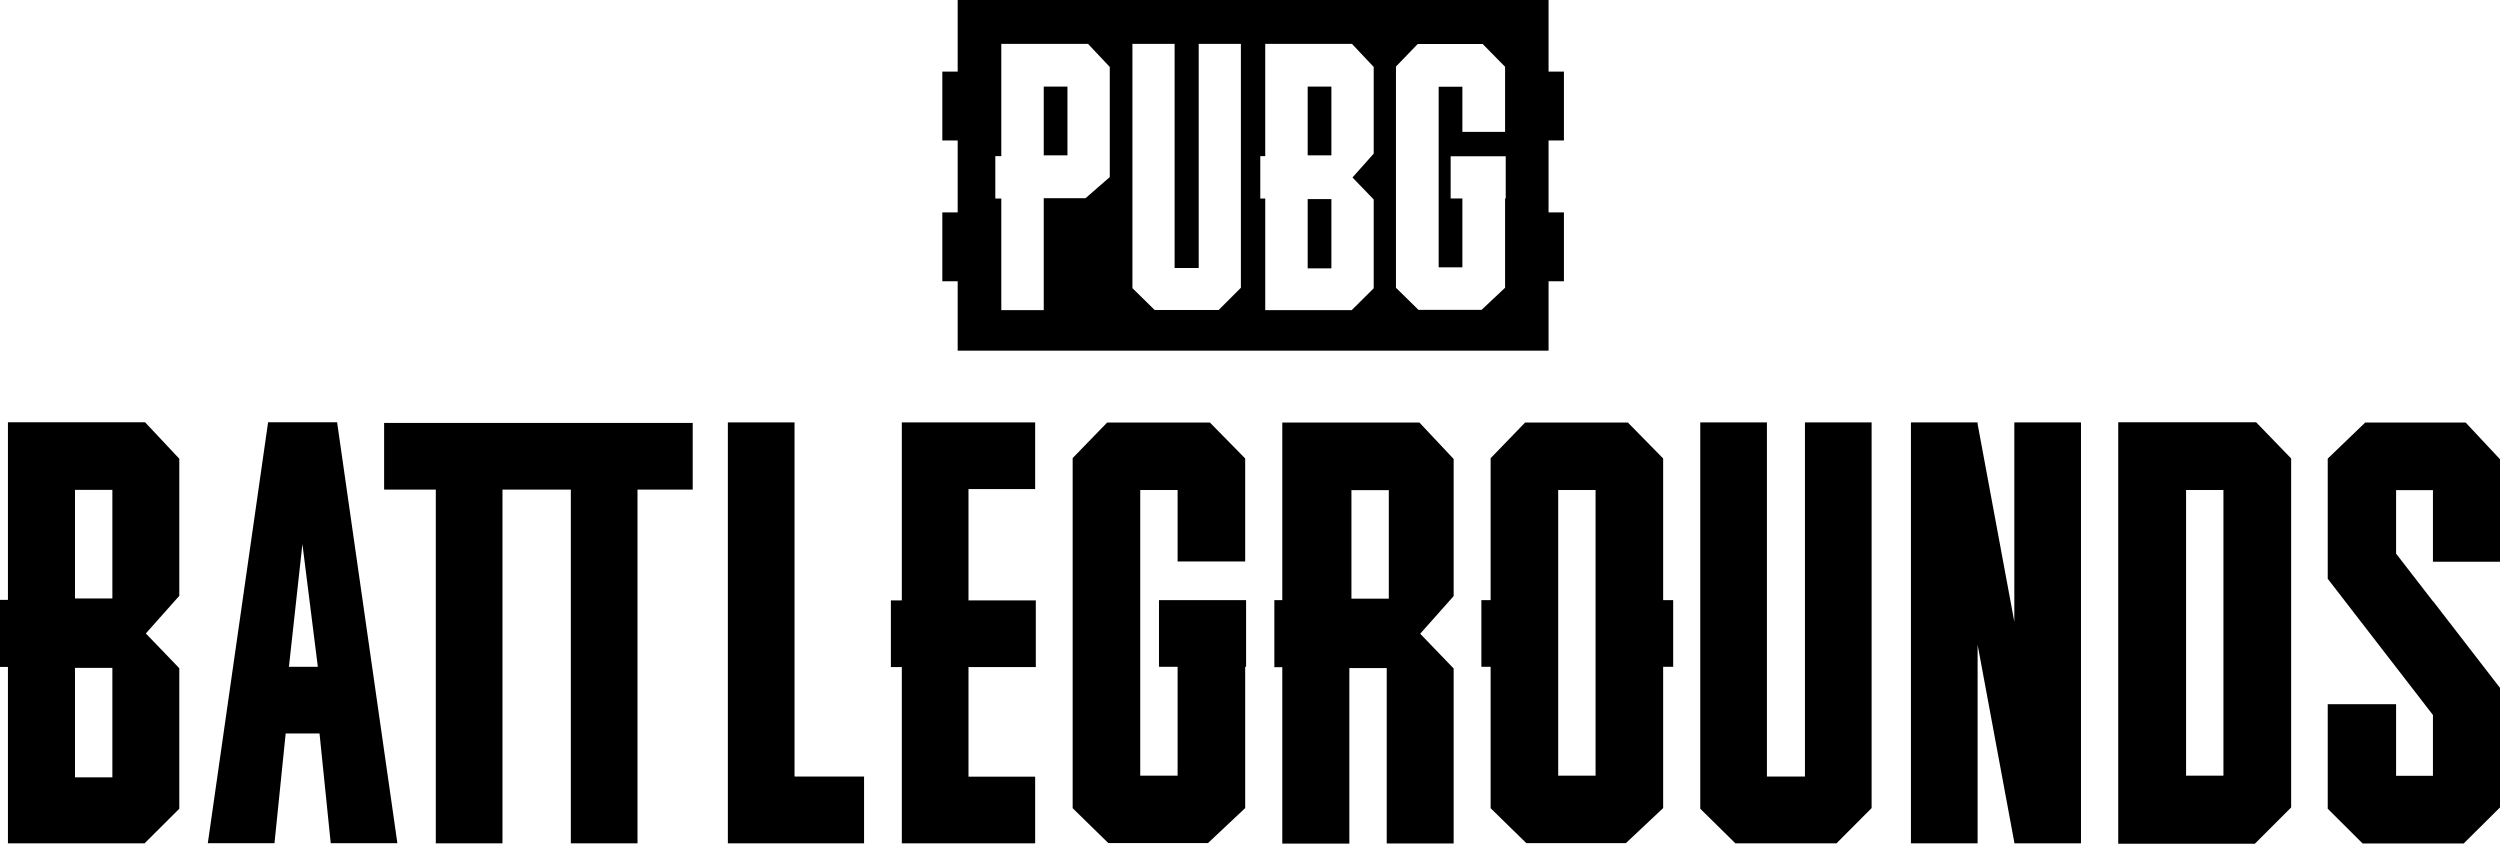
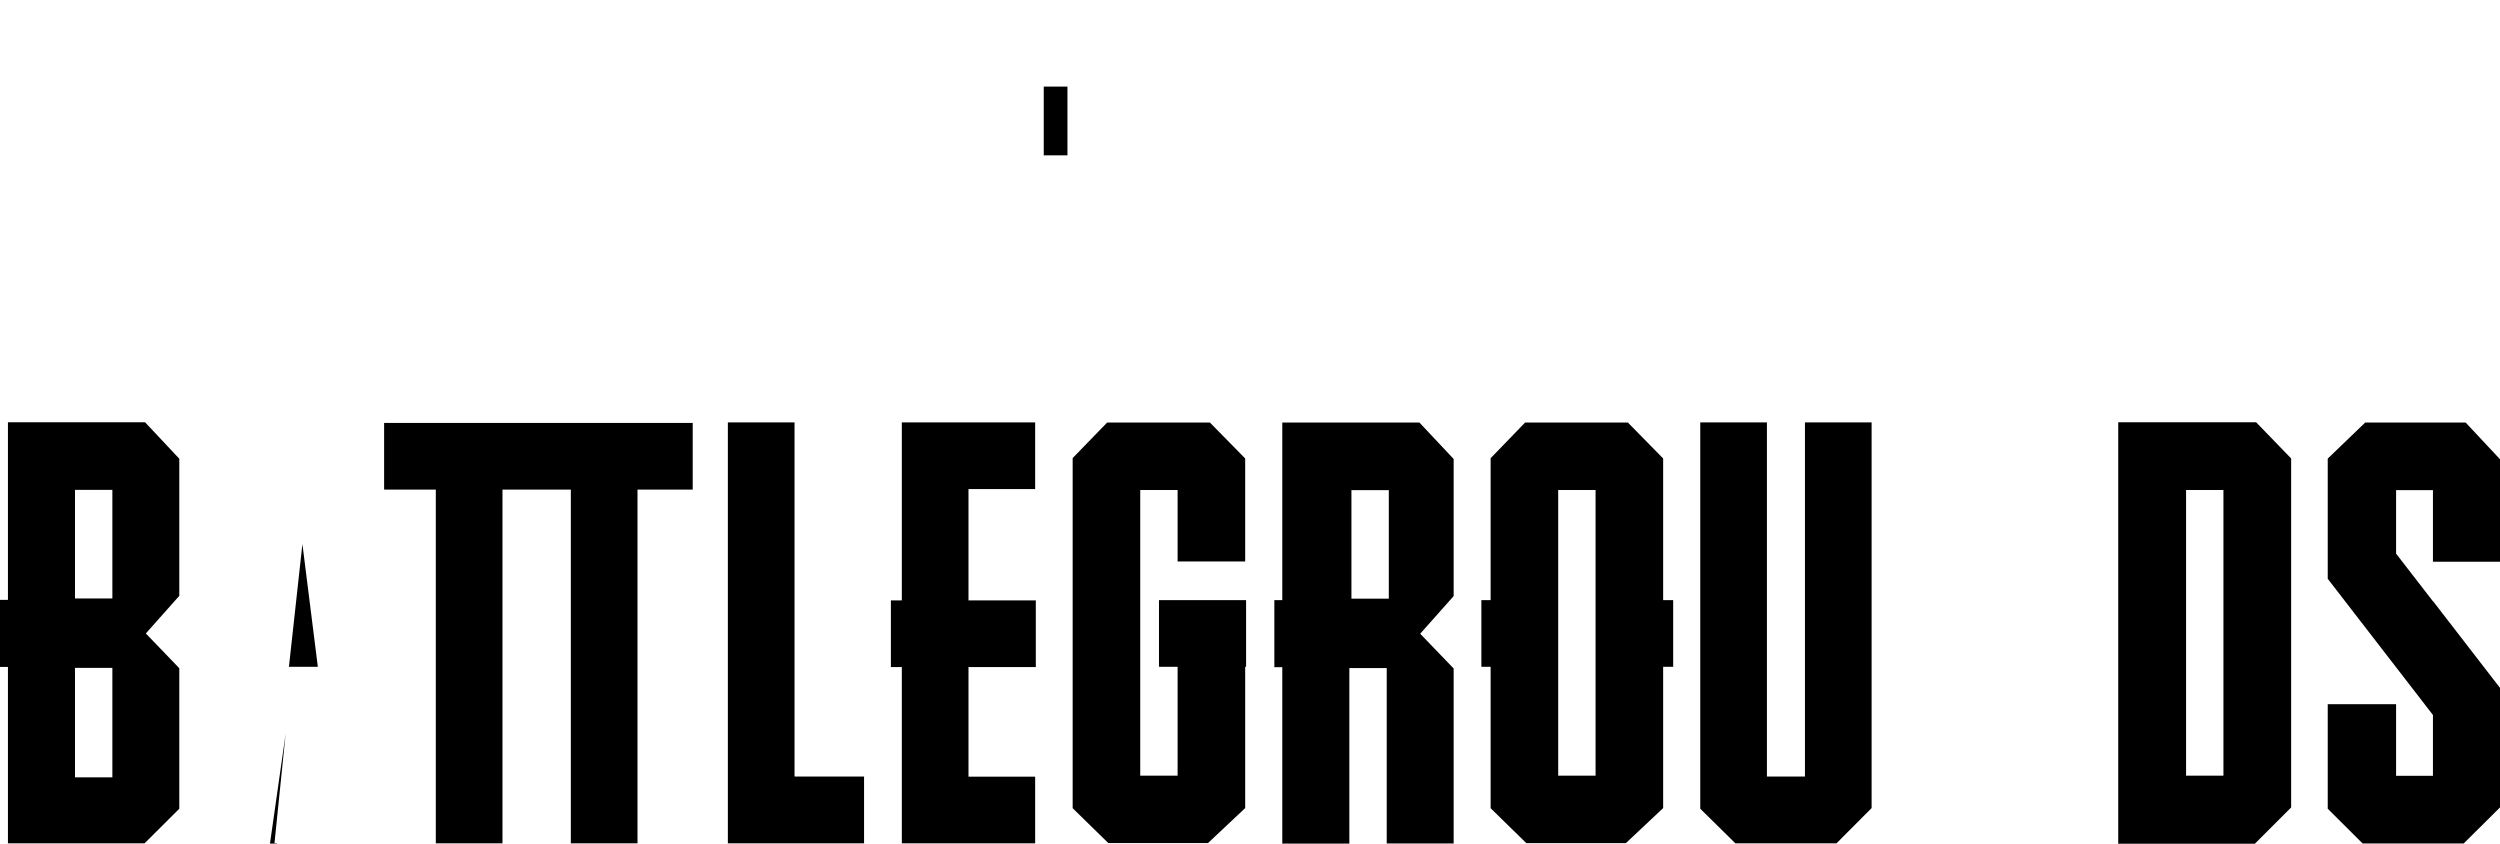
<svg xmlns="http://www.w3.org/2000/svg" id="Warstwa_1" version="1.1" viewBox="0 0 1920 647.9">
  <defs>
    <style>
      .st0 {
        fill-rule: evenodd;
      }
    </style>
  </defs>
  <path class="st0" d="M6.1,324.3h105.3l26.3,28v105.3l-25.7,28.9,25.7,26.7v107.9l-26.7,26.6H6.1v-135.5H0v-51.5h6.1v-136.4ZM57.6,376.2h28.7v83.4h-28.7v-83.4ZM57.6,512.9h28.7v84.1h-28.7v-84.1Z" />
  <polygon class="st0" points="610.2 596.4 663.6 596.4 663.6 647.7 610.2 647.7 574.4 647.7 559 647.7 559 324.4 610.2 324.4 610.2 596.4" />
  <polygon class="st0" points="489.6 376 489.6 647.7 438.4 647.7 438.4 376 385.9 376 385.9 647.7 334.7 647.7 334.7 376 295 376 295 324.8 532 324.8 532 376 489.6 376" />
  <polygon class="st0" points="743.8 375.6 743.8 461.1 795.5 461.1 795.5 512.3 743.8 512.3 743.8 596.5 795 596.5 795 647.7 743.8 647.7 705.8 647.7 692.6 647.7 692.6 512.3 684.2 512.3 684.2 461.1 692.6 461.1 692.6 324.4 705.8 324.4 743.8 324.4 795 324.4 795 375.6 743.8 375.6" />
  <polygon class="st0" points="850.3 324.5 929.2 324.5 956.3 352.1 956.3 431.2 904.4 431.2 904.4 376.3 875.7 376.3 875.7 595.7 904.4 595.7 904.4 512.1 890.1 512.1 890.1 460.9 904.4 460.9 956.3 460.9 957 460.9 957 512.1 956.3 512.1 956.3 620.6 927.7 647.5 851.2 647.5 823.8 620.7 823.8 351.8 850.3 324.5" />
  <path class="st0" d="M1037.9,376.4h28.7v83.4h-28.7v-83.4ZM984.8,324.5h105.3l26.3,28v105.3l-25.7,28.9,25.7,26.7v134.4h-51.4c0,.1,0-134.7,0-134.7h-28.7v134.8h-51.5v-135.5h-6.1v-51.5h6.1v-136.4Z" />
  <path class="st0" d="M1137.7,460.9h7.1v-109l26.5-27.4h78.9l27.1,27.6v108.8h7.7v51.2h-7.7v108.5l-28.6,26.9h-76.5l-27.4-26.8v-108.6h-7.1v-51.2ZM1196.7,376.3h28.7v219.4h-28.7v-219.4Z" />
  <polygon class="st0" points="1357 324.4 1357 596.4 1386.2 596.4 1386.2 324.4 1437.4 324.4 1437.4 620.6 1410.4 647.7 1332.8 647.7 1305.8 621.1 1305.8 324.4 1357 324.4" />
-   <polygon class="st0" points="1518.8 324.4 1518.8 325.6 1547 477.5 1547 324.4 1598.2 324.4 1598.2 647.7 1578.7 647.7 1547.2 647.7 1547 647.7 1547 647 1518.8 495.1 1518.8 647.7 1467.6 647.7 1467.6 324.4 1487 324.4 1518.6 324.4 1518.8 324.4" />
-   <path class="st0" d="M232.3,417.4l-10.4,94.7h22.2l-11.9-94.7ZM219.4,563.3l-8.6,84.3h-51.2l46.3-323.3h53l46.3,323.3h-51.2l-8.6-84.3h-25.8Z" />
+   <path class="st0" d="M232.3,417.4l-10.4,94.7h22.2l-11.9-94.7ZM219.4,563.3l-8.6,84.3h-51.2h53l46.3,323.3h-51.2l-8.6-84.3h-25.8Z" />
  <path class="st0" d="M1678.9,376.3h28.7v219.4h-28.7v-219.4ZM1626.8,324.3h105.9l26.9,27.8v268l-27.9,27.9h-104.9v-323.6Z" />
  <polygon class="st0" points="1840.2 540.8 1840.2 595.8 1868.5 595.8 1868.5 549.1 1787.7 444.5 1787.7 352.2 1816.5 324.5 1893.6 324.5 1920 352.7 1920 431.4 1868.5 431.4 1868.5 376.4 1840.2 376.4 1840.2 425.2 1868.5 461.8 1868.5 461.6 1920 528.3 1920 620.1 1892.1 647.8 1814.5 647.8 1787.7 621.1 1787.7 540.8 1840.2 540.8" />
  <rect x="801.6" y="66.5" width="18.2" height="52.8" />
-   <rect x="1004.3" y="66.5" width="18.2" height="52.8" />
-   <rect x="1004.3" y="152.9" width="18.2" height="53.2" />
-   <path class="st0" d="M1201.1,107.9v-52.9h-11.8V0h-453.8v55h-11.8v52.9h11.8v55.2h-11.8v52.9h11.8v53.3h453.8v-53.3h11.8v-52.9h-11.8v-55.2h11.8ZM852.3,136l-18.6,16.2h-32.1v86h-32.6v-85.7h-4.6v-32.6h4.6V33.7h66.6l16.7,17.7v84.6ZM953,221l-17.1,17.1h-49.1l-17.1-16.8V33.7h32.4v172.1h18.5V33.7h32.4v187.3ZM1055,118l-16.3,18.3,16.3,16.9v68.2l-16.9,16.8h-66.4v-85.7h-3.8v-32.6h3.8V33.7h66.6l16.7,17.7v66.6ZM1156.3,152.4h-.4v68.6l-18.1,17h-48.4l-17.3-17V51.1l16.7-17.3h49.9l17.2,17.5v50h-32.8v-34.7h-18.2v138.7h18.2v-52.9h-9v-32.4h42.3v32.4Z" />
</svg>